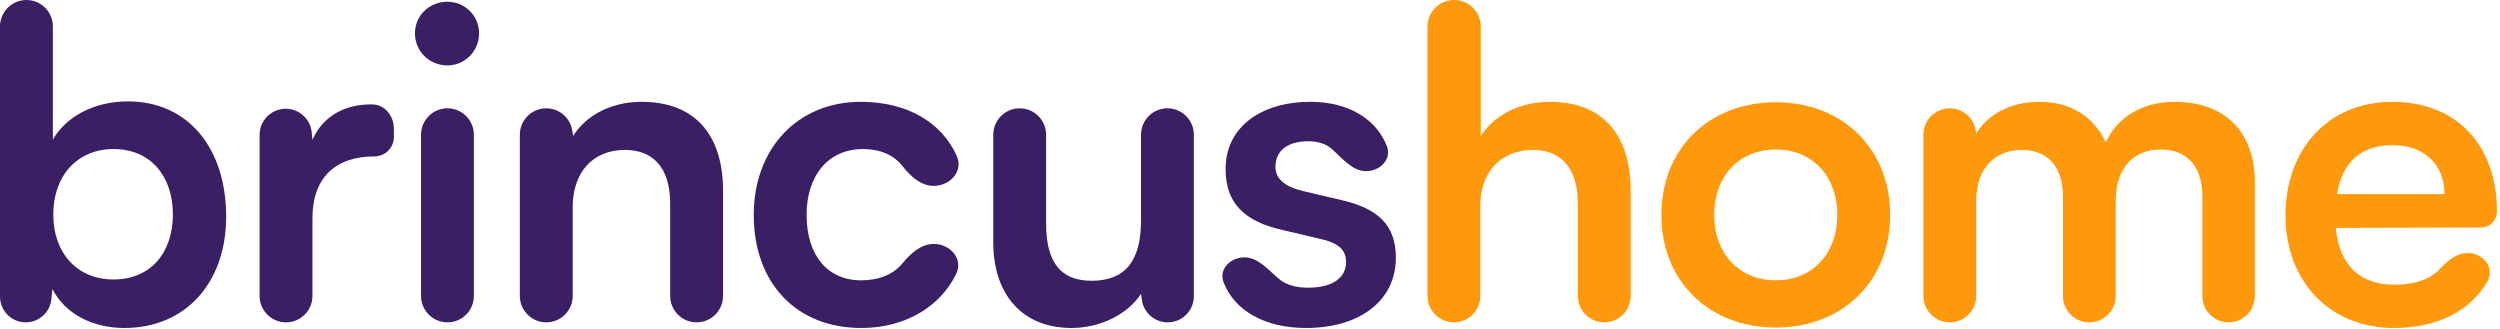
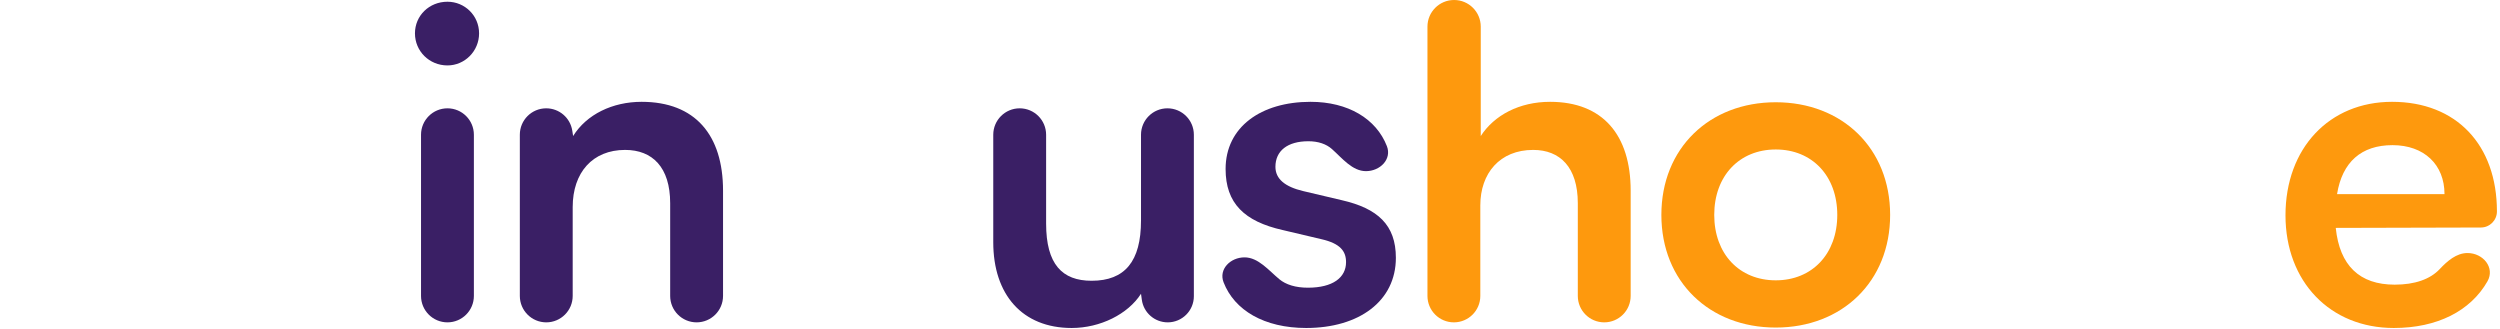
<svg xmlns="http://www.w3.org/2000/svg" width="577" height="76" viewBox="0 0 577 76" fill="none">
  <path d="M552.491 75.7C537.791 75.7 527.491 65 527.491 49.7C527.491 34.2 537.591 23.5 552.091 23.5C566.891 23.5 576.291 33.4 576.291 48.8C576.291 50.845 574.636 52.504 572.591 52.51L539.091 52.6C539.991 61.3 544.591 65.7 552.691 65.7C557.343 65.7 560.886 64.446 563.086 62.106C564.834 60.247 566.94 58.4 569.492 58.4C573.12 58.4 575.899 61.796 574.098 64.945C570.194 71.77 562.521 75.7 552.491 75.7ZM552.191 33.5C544.991 33.5 540.591 37.4 539.391 44.8H564.191C564.191 38 559.491 33.5 552.191 33.5Z" fill="#FE990D" />
-   <path d="M456.114 68.3C456.114 71.669 453.383 74.4 450.014 74.4C446.645 74.4 443.914 71.669 443.914 68.3V31.079C443.914 27.722 446.636 25 449.993 25C452.952 25 455.481 27.13 455.984 30.046L456.114 30.8C458.614 26.7 463.614 23.5 470.714 23.5C478.214 23.5 483.414 27.2 486.014 32.9C488.514 27.2 494.314 23.5 501.814 23.5C513.814 23.5 520.414 30.7 520.414 42.1V68.35C520.414 71.691 517.705 74.4 514.364 74.4C511.023 74.4 508.314 71.691 508.314 68.35V45.3C508.314 38.2 504.514 34.5 498.714 34.5C492.814 34.5 488.314 38.3 488.314 46.4V68.3C488.314 71.669 485.583 74.4 482.214 74.4C478.845 74.4 476.114 71.669 476.114 68.3V45.2C476.114 38.3 472.414 34.6 466.614 34.6C460.814 34.6 456.114 38.4 456.114 46.4V68.3Z" fill="#FE990D" />
  <path d="M383.444 49.6C383.444 34.2 394.544 23.6 409.844 23.6C425.144 23.6 436.244 34.2 436.244 49.6C436.244 65 425.144 75.6 409.844 75.6C394.544 75.6 383.444 65 383.444 49.6ZM395.644 49.6C395.644 58.6 401.444 64.7 409.844 64.7C418.244 64.7 424.044 58.6 424.044 49.6C424.044 40.6 418.244 34.5 409.844 34.5C401.444 34.5 395.644 40.6 395.644 49.6Z" fill="#FE990D" />
  <path d="M341.657 68.3C341.657 71.669 338.926 74.4 335.557 74.4C332.188 74.4 329.457 71.669 329.457 68.3V6.15C329.457 2.753 332.21 0 335.607 0C339.004 0 341.757 2.753 341.757 6.15V31.4C344.857 26.6 350.657 23.5 357.757 23.5C369.957 23.5 376.357 31.2 376.357 44V68.3C376.357 71.669 373.626 74.4 370.257 74.4C366.888 74.4 364.157 71.669 364.157 68.3V46.9C364.157 38.6 360.057 34.6 353.857 34.6C346.157 34.6 341.657 40 341.657 47.4V68.3Z" fill="#FE990D" />
  <path d="M282.398 65.144C281.231 62.121 283.995 59.4 287.235 59.4C290.423 59.4 292.82 62.416 295.276 64.448C296.791 65.701 299.019 66.4 301.868 66.4C307.568 66.4 310.668 64.1 310.668 60.5C310.668 58 309.368 56.2 304.968 55.2L296.068 53.1C287.168 51.1 282.868 46.9 282.868 39C282.868 29.3 291.068 23.5 302.468 23.5C311.157 23.5 317.641 27.422 320.095 33.731C321.272 36.758 318.517 39.5 315.269 39.5C312.099 39.5 309.779 36.507 307.41 34.4C306.114 33.247 304.269 32.6 301.968 32.6C297.168 32.6 294.368 34.8 294.368 38.5C294.368 41.3 296.568 43.1 300.768 44.1L309.668 46.2C317.968 48.1 322.168 51.9 322.168 59.5C322.168 69.5 313.668 75.7 301.468 75.7C291.788 75.7 284.896 71.613 282.398 65.144Z" fill="#3A1F65" />
  <path d="M263.344 31.1C263.344 27.731 266.075 25 269.444 25C272.813 25 275.544 27.731 275.544 31.1V68.367C275.544 71.699 272.842 74.4 269.51 74.4C266.493 74.4 263.94 72.171 263.532 69.182L263.344 67.8C260.344 72.5 253.944 75.7 247.344 75.7C235.944 75.7 229.244 68 229.244 55.9V31.1C229.244 27.731 231.975 25 235.344 25C238.713 25 241.444 27.731 241.444 31.1V51.6C241.444 61 245.144 64.8 251.944 64.8C259.644 64.8 263.344 60.3 263.344 50.9V31.1Z" fill="#3A1F65" />
-   <path d="M173.963 49.6C173.963 34.3 184.063 23.5 198.663 23.5C209.319 23.5 217.296 28.172 220.823 35.993C222.398 39.485 219.318 42.9 215.487 42.9C212.535 42.9 210.159 40.713 208.342 38.385C206.286 35.75 203.12 34.4 199.163 34.4C191.363 34.4 186.163 40.3 186.163 49.6C186.163 58.9 190.963 64.7 198.763 64.7C202.88 64.7 206.177 63.334 208.285 60.785C210.166 58.512 212.543 56.3 215.493 56.3C219.346 56.3 222.392 59.778 220.691 63.236C216.94 70.857 208.863 75.7 198.763 75.7C183.763 75.7 173.963 65.3 173.963 49.6Z" fill="#3A1F65" />
  <path d="M132.177 68.3C132.177 71.669 129.445 74.4 126.077 74.4C122.708 74.4 119.977 71.669 119.977 68.3V31.089C119.977 27.726 122.703 25 126.065 25C129.065 25 131.618 27.185 132.081 30.149L132.277 31.4C135.377 26.4 141.377 23.5 148.077 23.5C160.477 23.5 166.877 31.2 166.877 44V68.3C166.877 71.669 164.145 74.4 160.777 74.4C157.408 74.4 154.677 71.669 154.677 68.3V46.9C154.677 38.6 150.577 34.6 144.277 34.6C136.777 34.6 132.177 39.8 132.177 47.8V68.3Z" fill="#3A1F65" />
  <path d="M103.272 15.1C99.072 15.1 95.772 11.8 95.772 7.7C95.772 3.6 99.072 0.4 103.272 0.4C107.272 0.4 110.572 3.6 110.572 7.7C110.572 11.8 107.272 15.1 103.272 15.1ZM103.272 74.4C99.903 74.4 97.172 71.669 97.172 68.3V31.1C97.172 27.731 99.903 25 103.272 25C106.641 25 109.372 27.731 109.372 31.1V68.3C109.372 71.669 106.641 74.4 103.272 74.4Z" fill="#3A1F65" />
-   <path d="M86.019 24.106C88.93 24.175 90.914 26.843 90.914 29.754V31.6C90.914 34.085 88.899 36.1 86.414 36.1C77.614 36.1 72.114 40.8 72.114 50.4V68.3C72.114 71.669 69.383 74.4 66.014 74.4C62.645 74.4 59.914 71.669 59.914 68.3V31.129C59.914 27.799 62.613 25.1 65.943 25.1C69.047 25.1 71.643 27.456 71.944 30.546L72.114 32.3C74.214 27.4 78.914 24.1 85.514 24.1C85.682 24.1 85.85 24.102 86.019 24.106Z" fill="#3A1F65" />
-   <path d="M11.854 69.071C11.539 72.099 8.987 74.4 5.943 74.4C2.661 74.4 0 71.739 0 68.457V6.1C0 2.731 2.731 0 6.1 0C9.469 0 12.2 2.731 12.2 6.1V32.2C15.4 26.7 22 23.4 29.5 23.4C43.6 23.4 52.2 34.4 52.2 50C52.2 65.2 42.9 75.7 28.7 75.7C21.3 75.7 15 72.4 12.1 66.7L11.854 69.071ZM12.3 49.5C12.3 58.4 17.8 64.5 26.2 64.5C34.8 64.5 39.9 58.3 39.9 49.5C39.9 40.7 34.8 34.4 26.2 34.4C17.8 34.4 12.3 40.6 12.3 49.5Z" fill="#3A1F65" />
</svg>